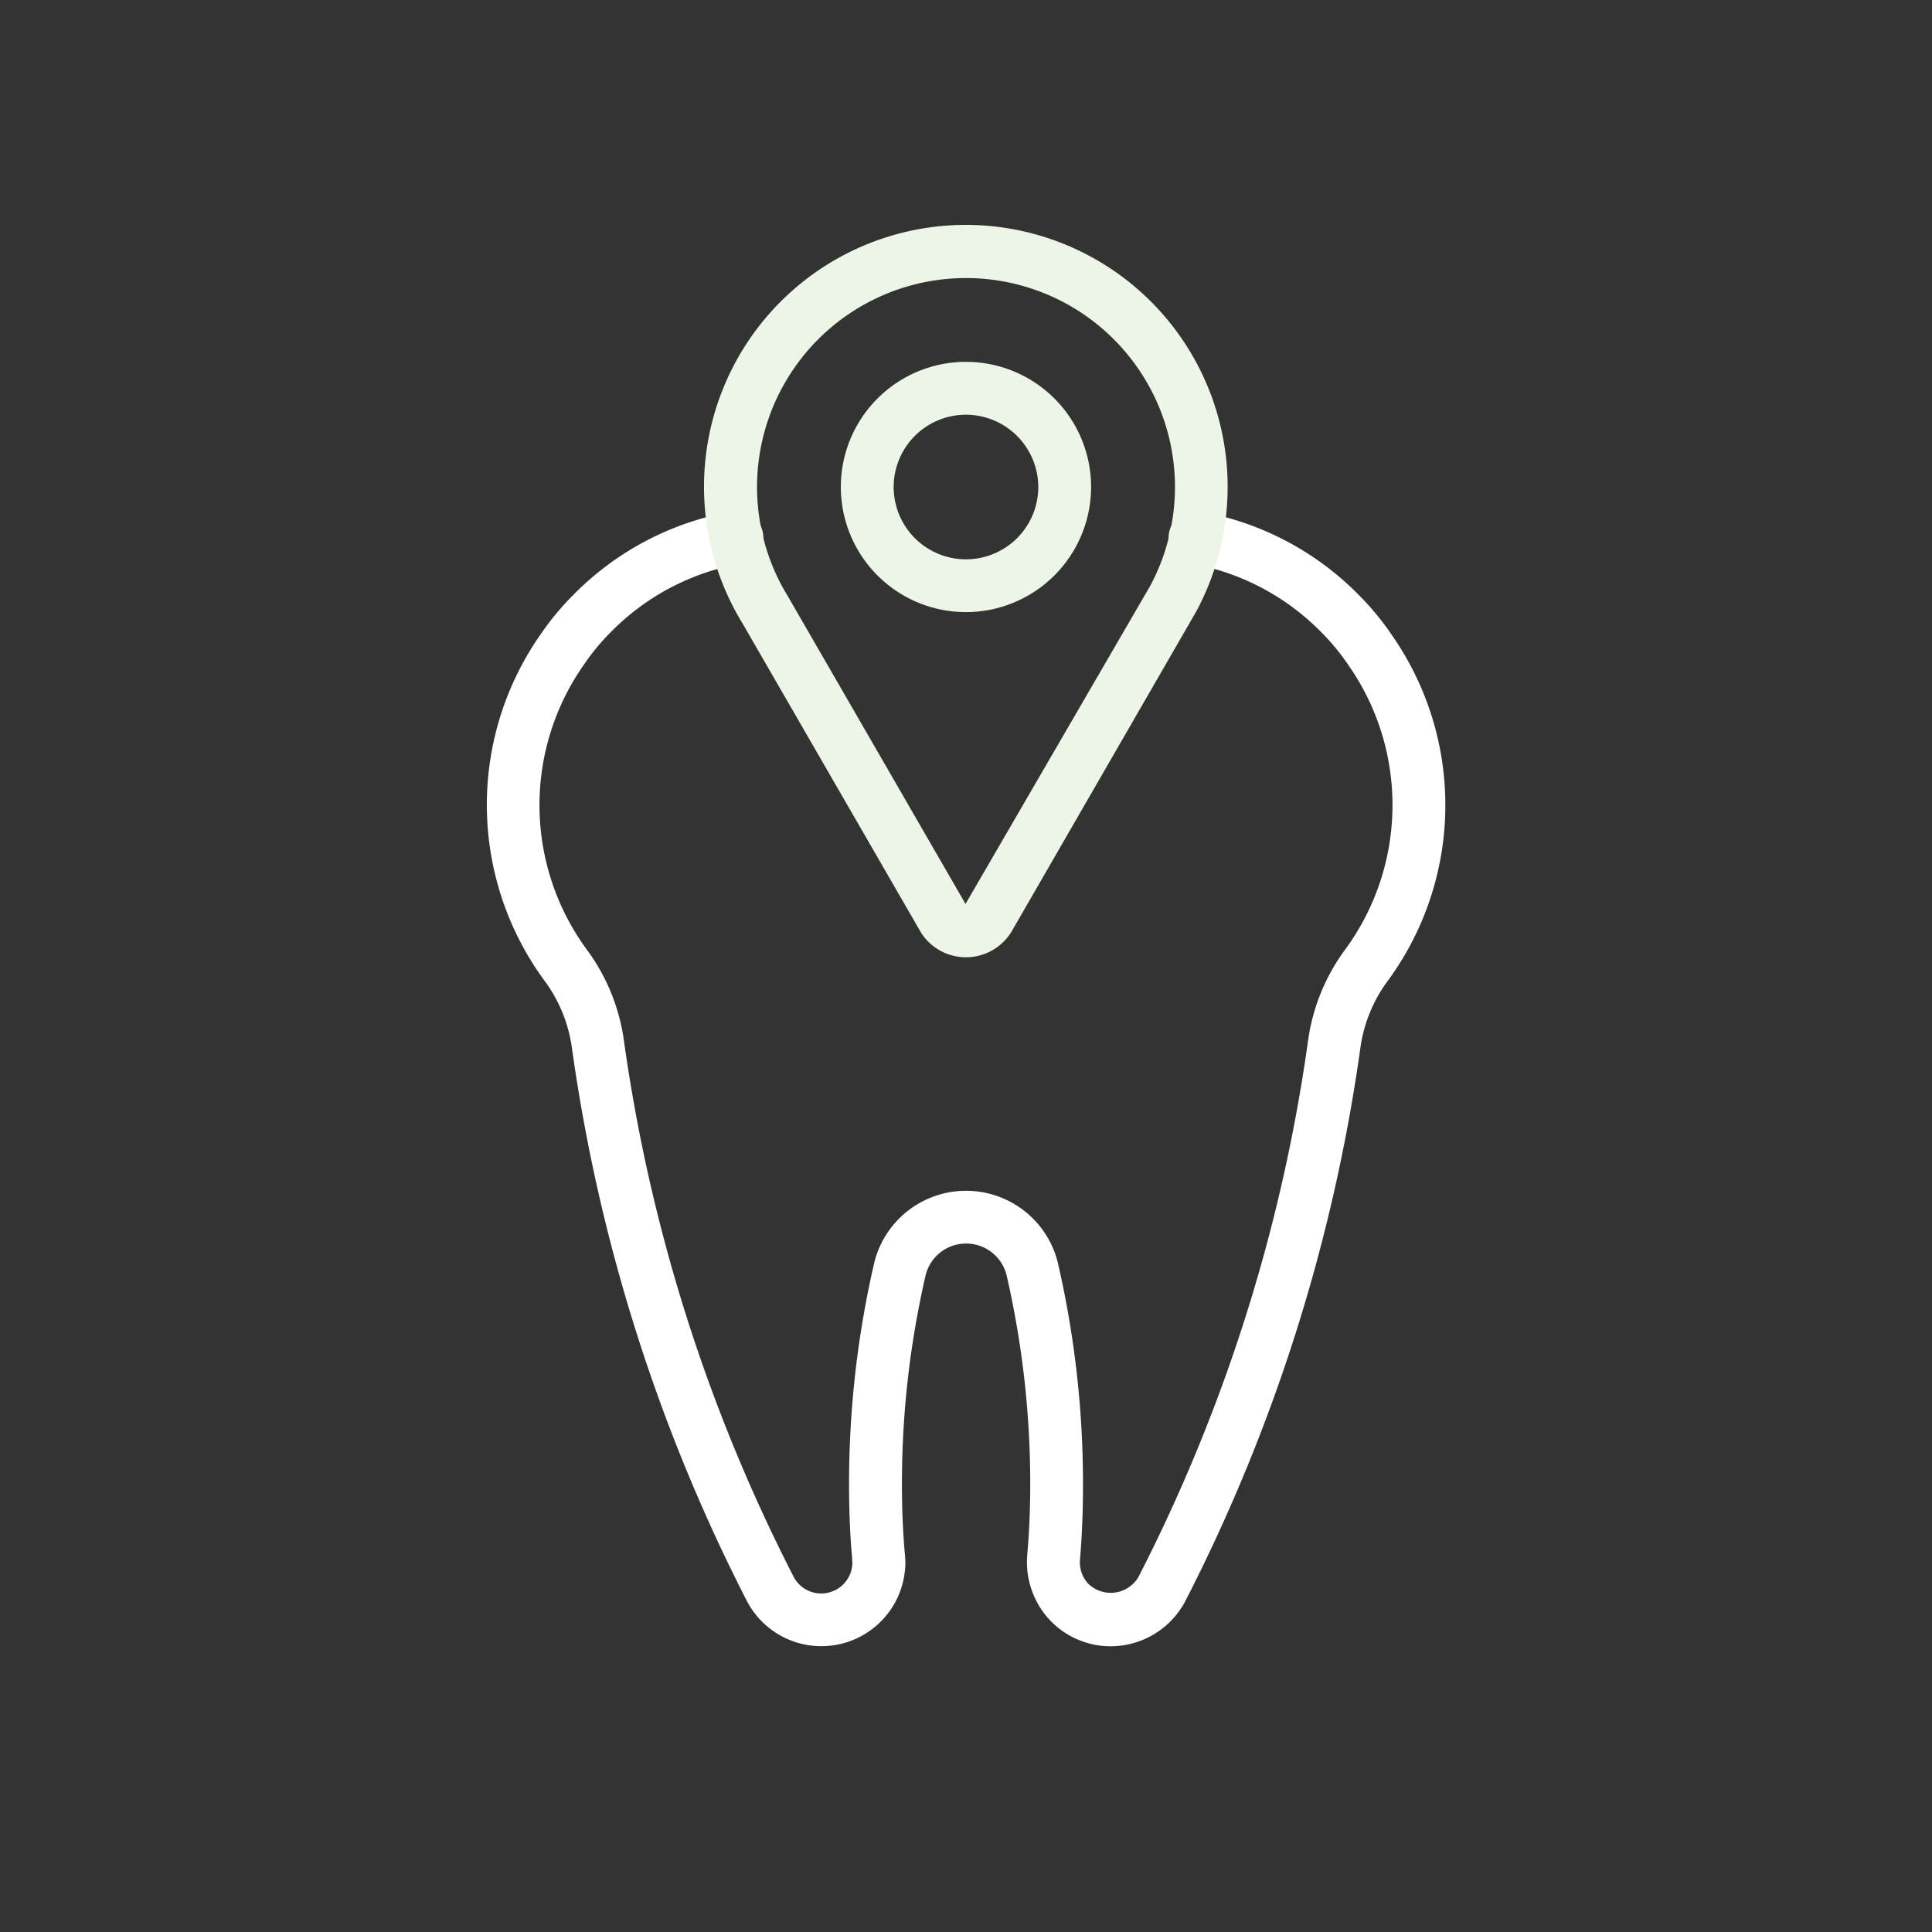
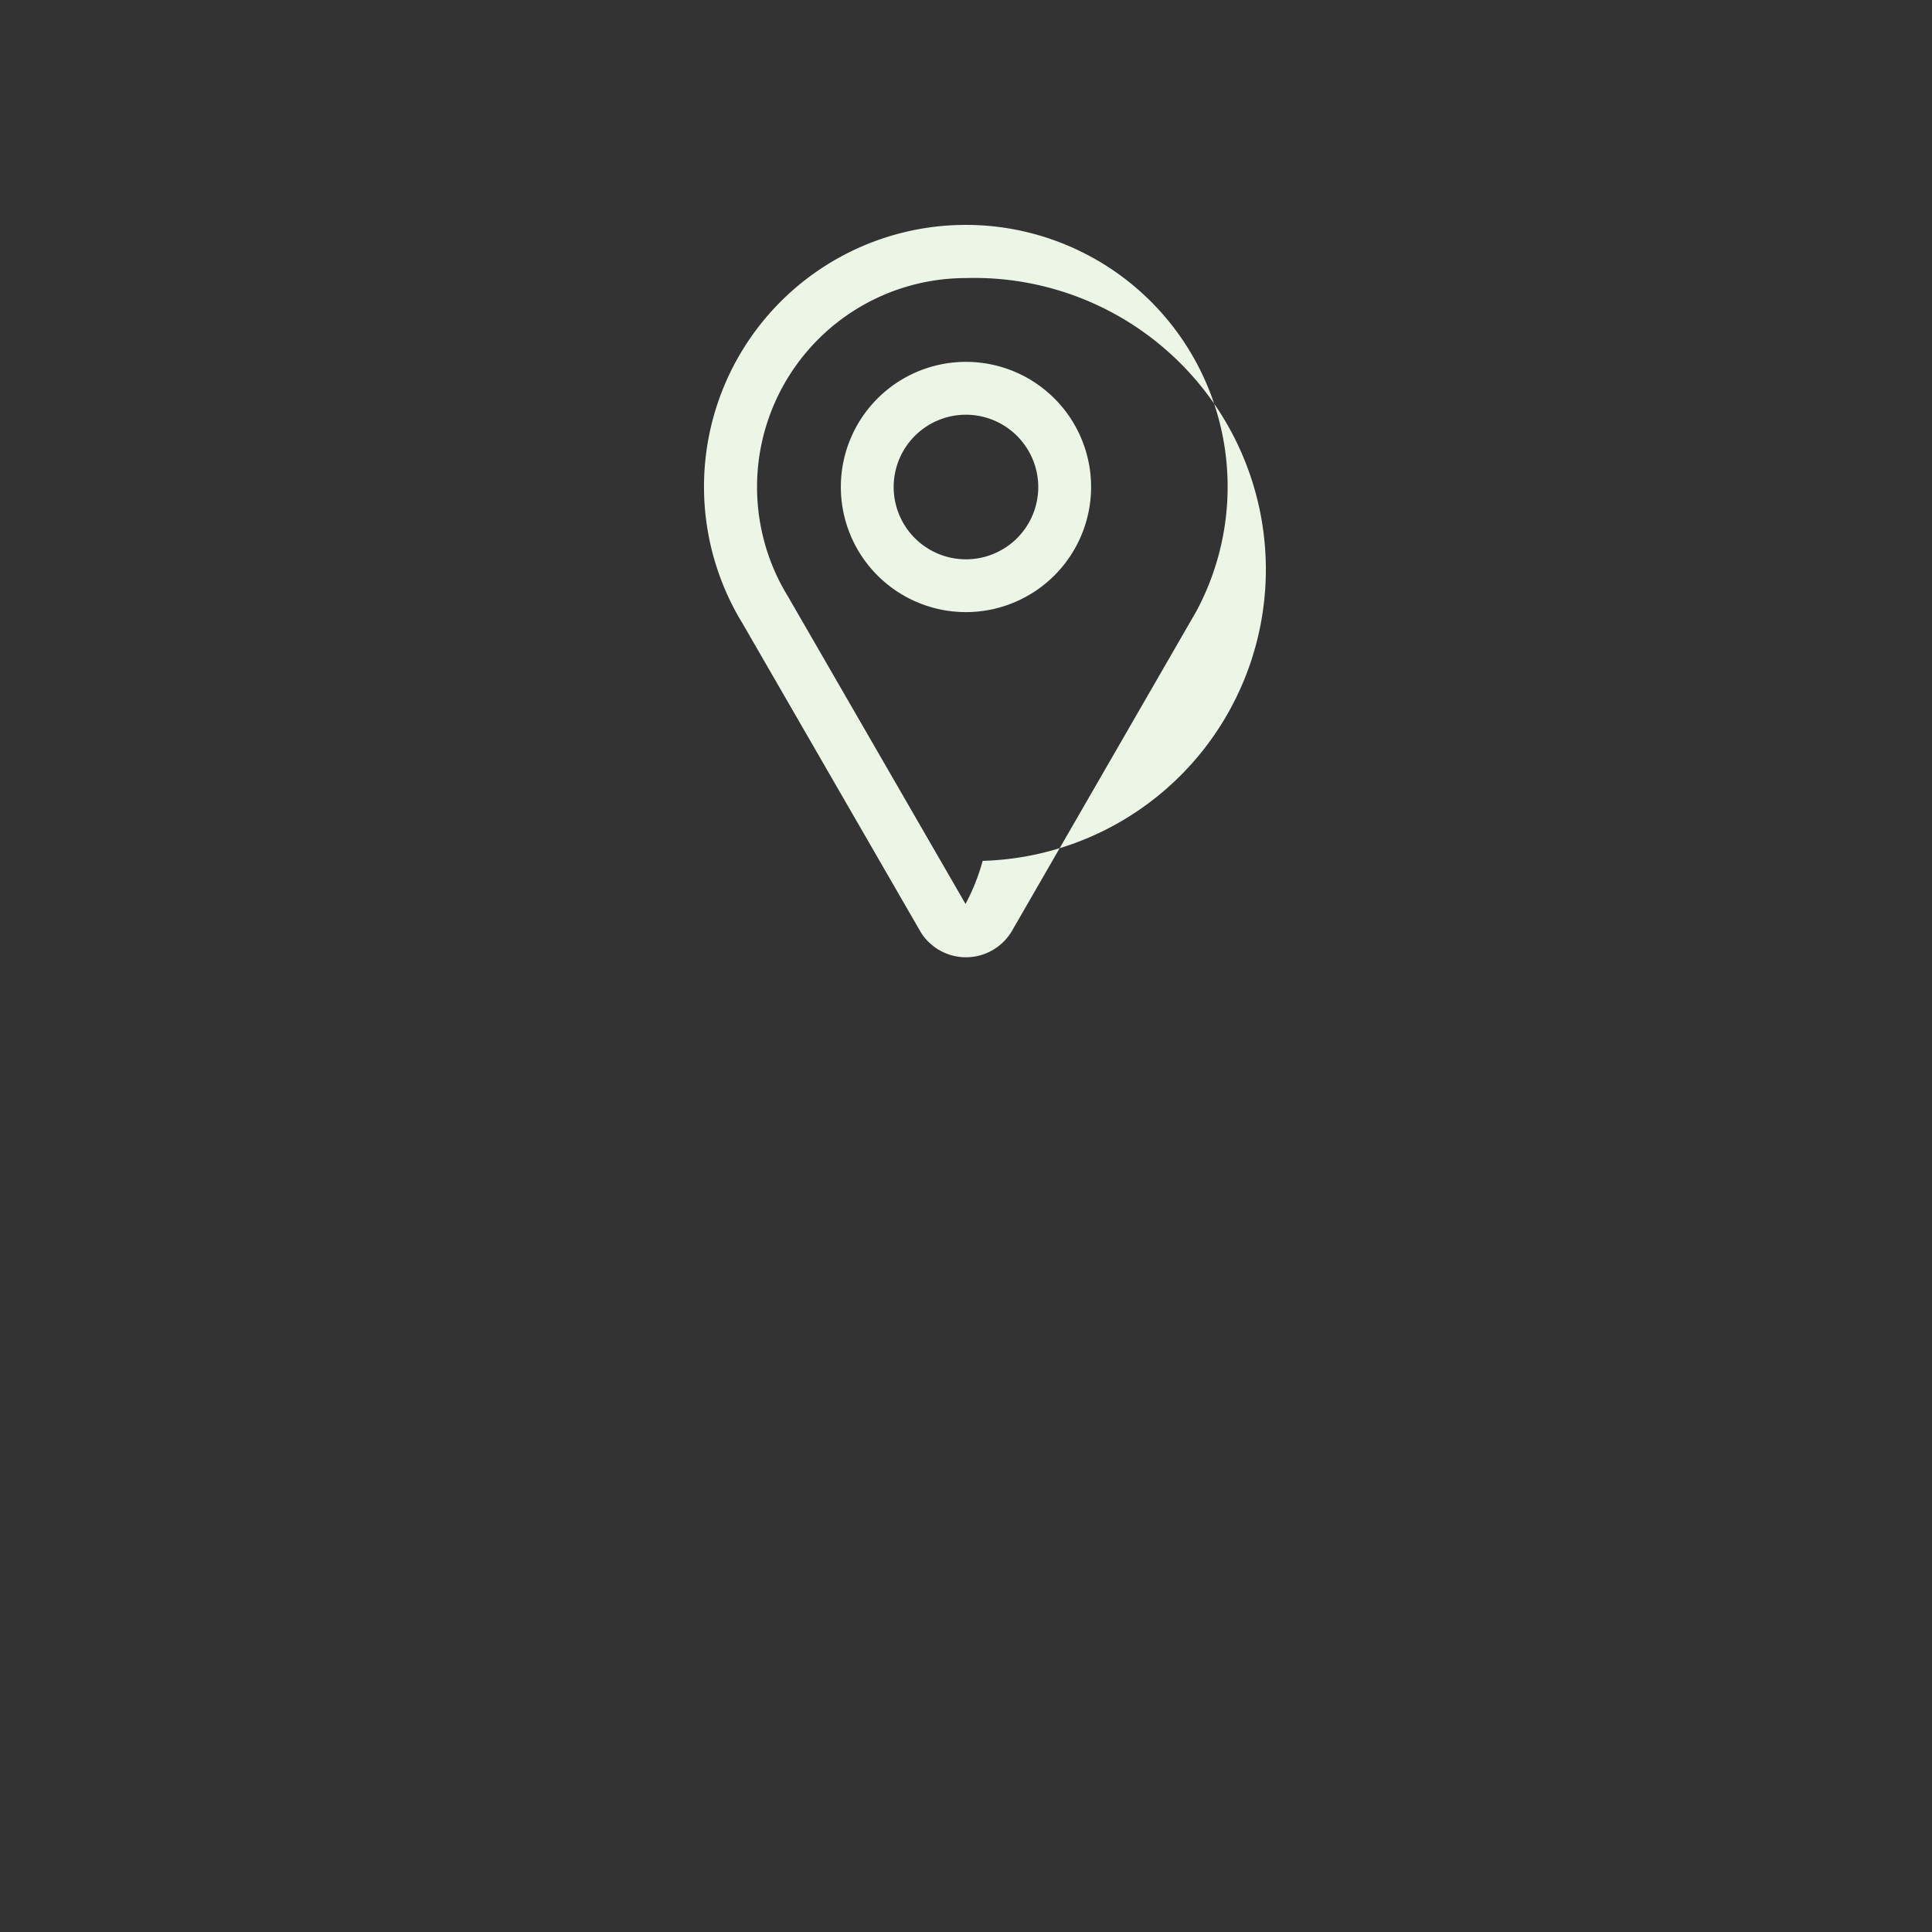
<svg xmlns="http://www.w3.org/2000/svg" id="Layer_1" data-name="Layer 1" viewBox="0 0 64 64">
  <rect x="0" y="0" width="64" height="64" fill="#333333" stroke="none" />
  <defs>
    <style>
      .cls-1 {
        fill: #fff;
      }

      .cls-2 {
        fill: #ecf5e6;
      }
    </style>
  </defs>
  <g>
-     <path class="cls-1" d="M36.79,54.535a2.77,2.77,0,0,1-2.032-.889,2.811,2.811,0,0,1-.73-2.127c.066-.752.1-1.523.1-2.359a30.831,30.831,0,0,0-.787-6.932,1.382,1.382,0,0,0-2.675,0,30.72,30.72,0,0,0-.788,6.931c0,.843.032,1.612.1,2.354.009.132.013.187.013.236a2.782,2.782,0,0,1-5.242,1.3,57.566,57.566,0,0,1-5.81-18.382,4.853,4.853,0,0,0-.921-2.206A9.841,9.841,0,0,1,17.9,21.026a8.994,8.994,0,0,1,1.087-1.314,9.713,9.713,0,0,1,5.245-2.763.875.875,0,1,1,.308,1.722,7.991,7.991,0,0,0-4.311,2.273,7.356,7.356,0,0,0-.888,1.076,8.09,8.09,0,0,0,.082,9.415,6.591,6.591,0,0,1,1.24,3A55.835,55.835,0,0,0,26.3,52.252a1.032,1.032,0,0,0,1.936-.5,1.559,1.559,0,0,1-.01-.16c-.066-.715-.1-1.535-.1-2.43a32.495,32.495,0,0,1,.833-7.327,3.132,3.132,0,0,1,6.085,0,32.612,32.612,0,0,1,.832,7.328c0,.888-.033,1.707-.1,2.505a1.04,1.04,0,0,0,.272.794,1.07,1.07,0,0,0,1.659-.211,55.815,55.815,0,0,0,5.63-17.818,6.59,6.59,0,0,1,1.24-3,8.09,8.09,0,0,0,.091-9.4,7.337,7.337,0,0,0-.893-1.084,7.991,7.991,0,0,0-4.314-2.278.875.875,0,1,1,.307-1.722,9.721,9.721,0,0,1,5.25,2.767,9.068,9.068,0,0,1,1.091,1.324,9.84,9.84,0,0,1-.118,11.426,4.839,4.839,0,0,0-.92,2.2A57.6,57.6,0,0,1,39.26,53.049,2.8,2.8,0,0,1,36.79,54.535Z" />
    <g>
-       <path class="cls-2" d="M32,31.711a1.768,1.768,0,0,1-1.455-.763c-.017-.025-.059-.094-.073-.119L24.59,20.639c-.07-.114-.149-.249-.223-.387a8.673,8.673,0,1,1,16.3-4.119,8.726,8.726,0,0,1-1.037,4.117L33.52,30.841c-.012.02-.049.083-.063.1A1.77,1.77,0,0,1,32,31.711Zm0-22.5a6.922,6.922,0,0,0-6.674,8.758,6.832,6.832,0,0,0,.581,1.451c.059.109.122.218.187.324l5.89,10.2L38.106,19.4a6.842,6.842,0,0,0,.568-1.427A6.923,6.923,0,0,0,32,9.211Z" />
+       <path class="cls-2" d="M32,31.711a1.768,1.768,0,0,1-1.455-.763c-.017-.025-.059-.094-.073-.119L24.59,20.639c-.07-.114-.149-.249-.223-.387a8.673,8.673,0,1,1,16.3-4.119,8.726,8.726,0,0,1-1.037,4.117L33.52,30.841c-.012.02-.049.083-.063.1A1.77,1.77,0,0,1,32,31.711Zm0-22.5a6.922,6.922,0,0,0-6.674,8.758,6.832,6.832,0,0,0,.581,1.451c.059.109.122.218.187.324l5.89,10.2a6.842,6.842,0,0,0,.568-1.427A6.923,6.923,0,0,0,32,9.211Z" />
      <path class="cls-2" d="M32,20.277a4.145,4.145,0,1,1,4.144-4.144A4.149,4.149,0,0,1,32,20.277Zm0-6.539a2.395,2.395,0,1,0,2.394,2.395A2.4,2.4,0,0,0,32,13.738Z" />
    </g>
  </g>
</svg>